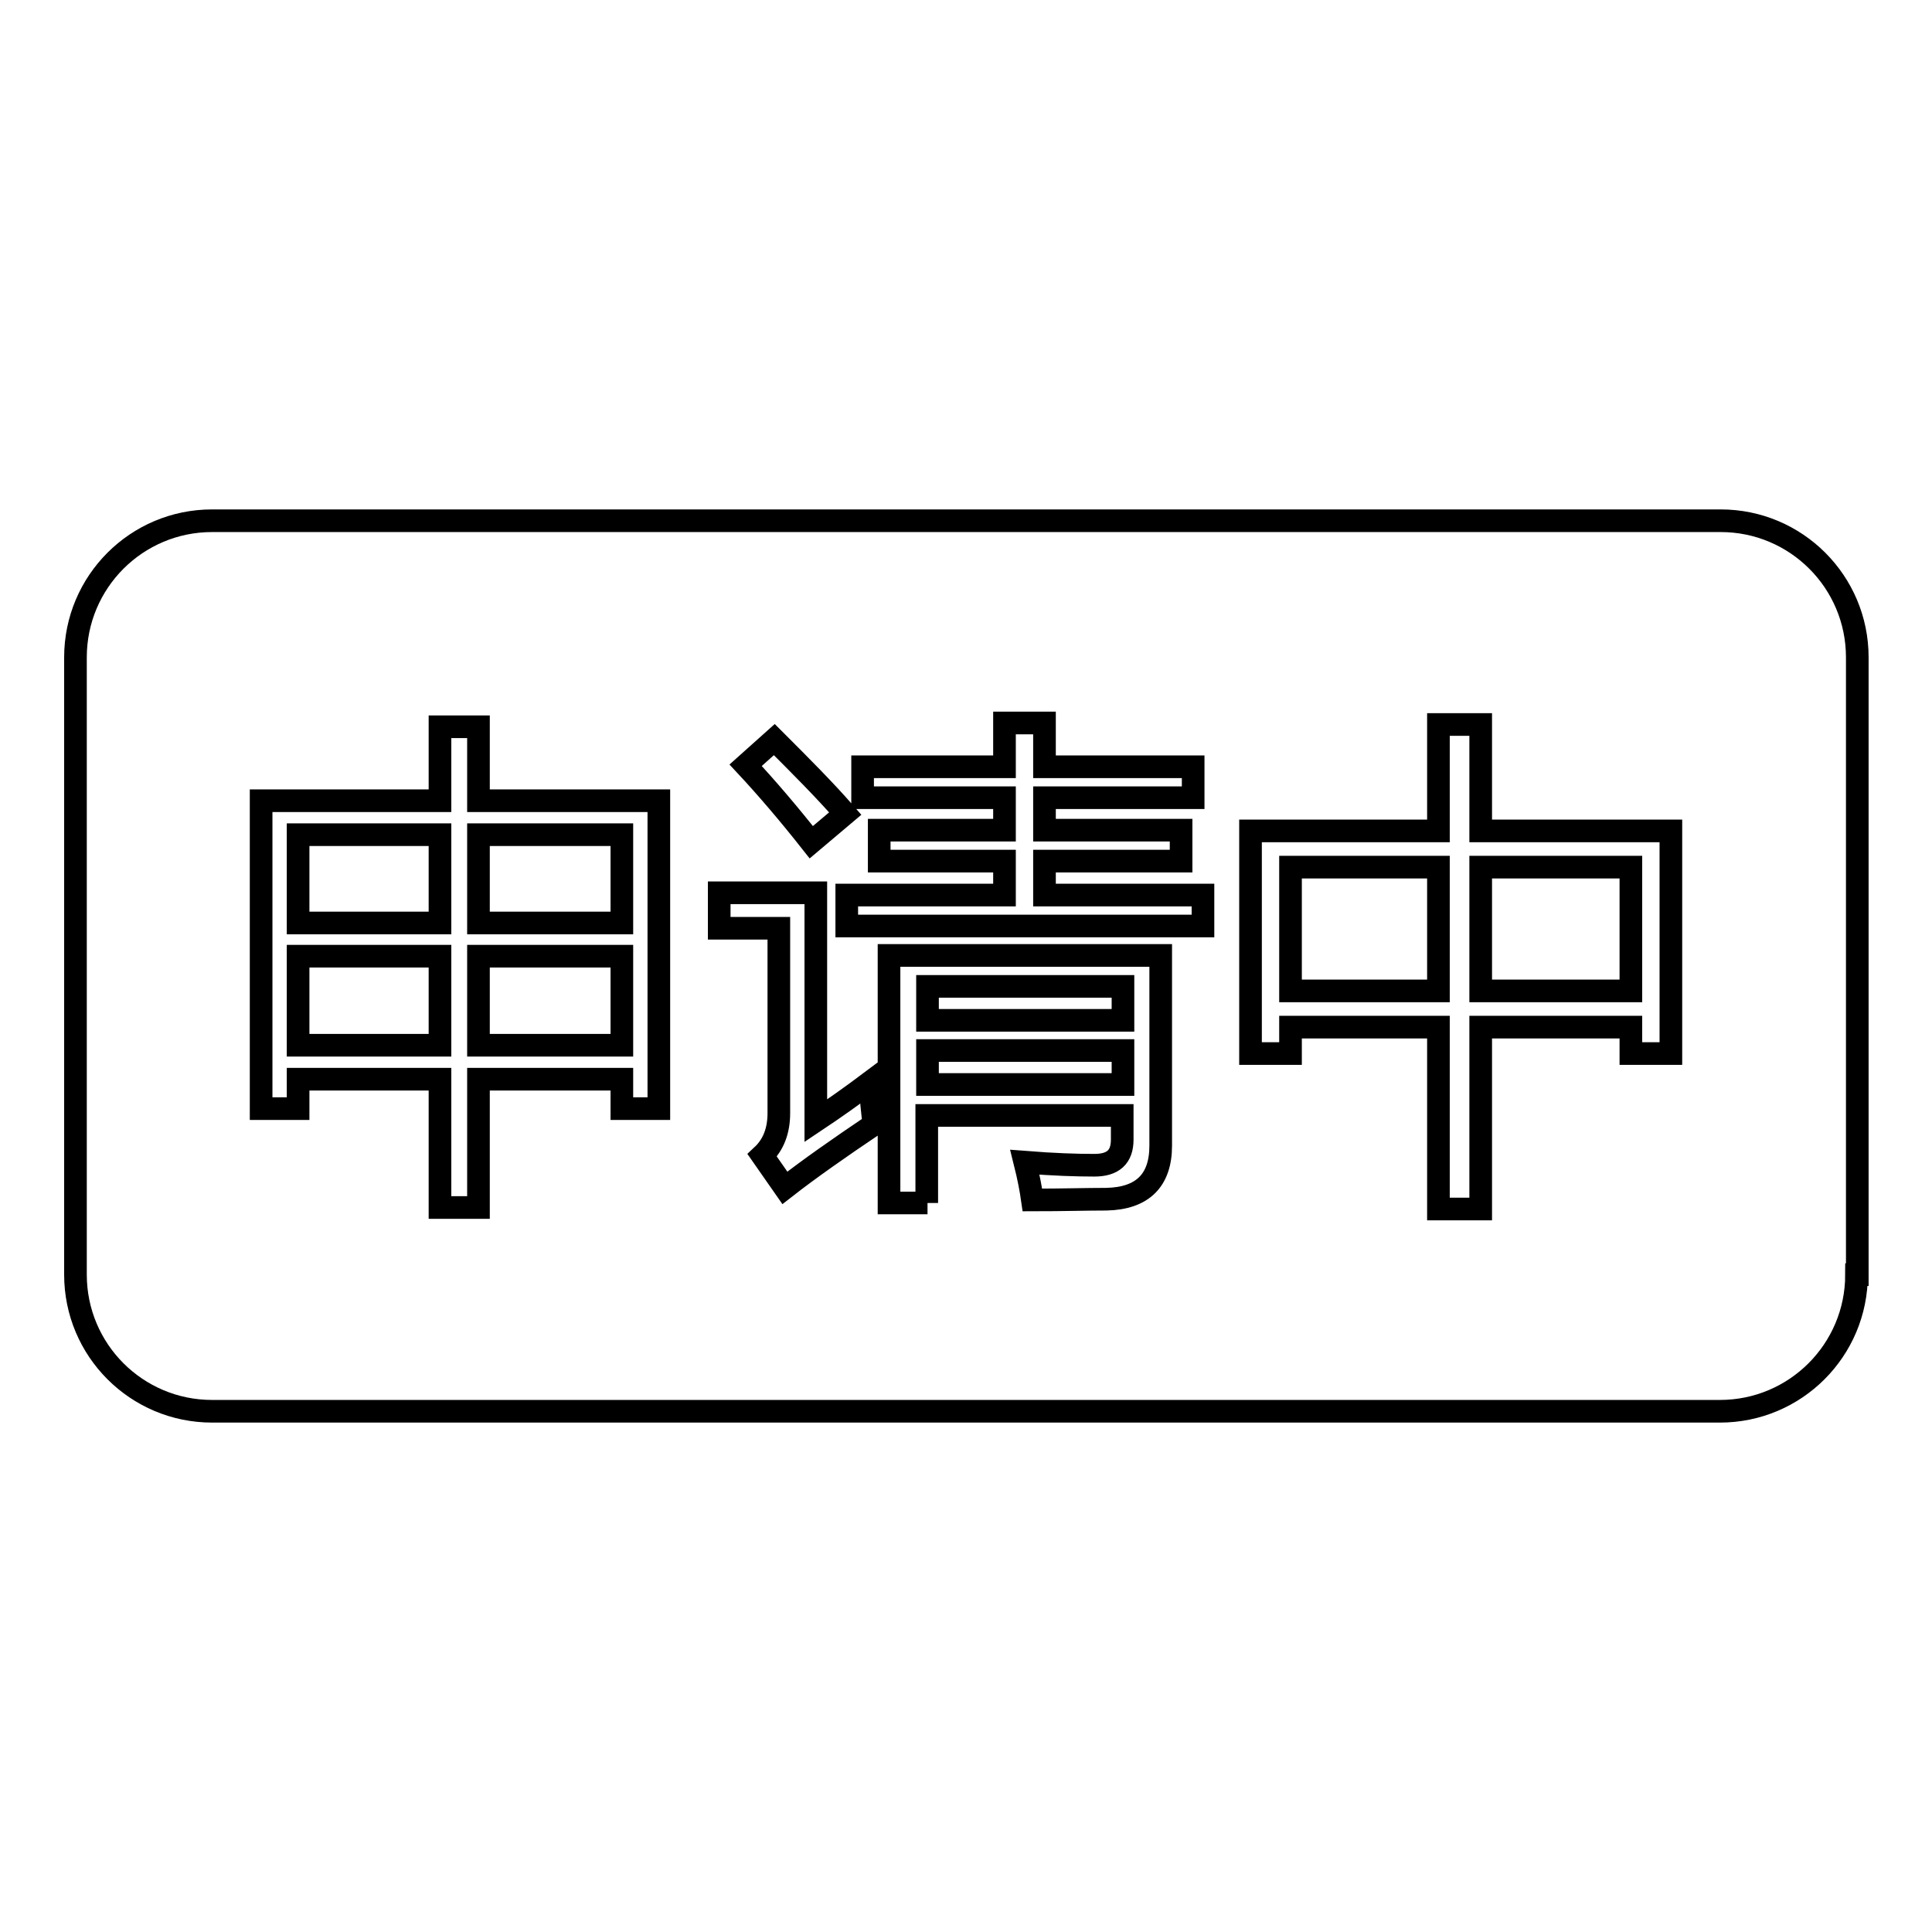
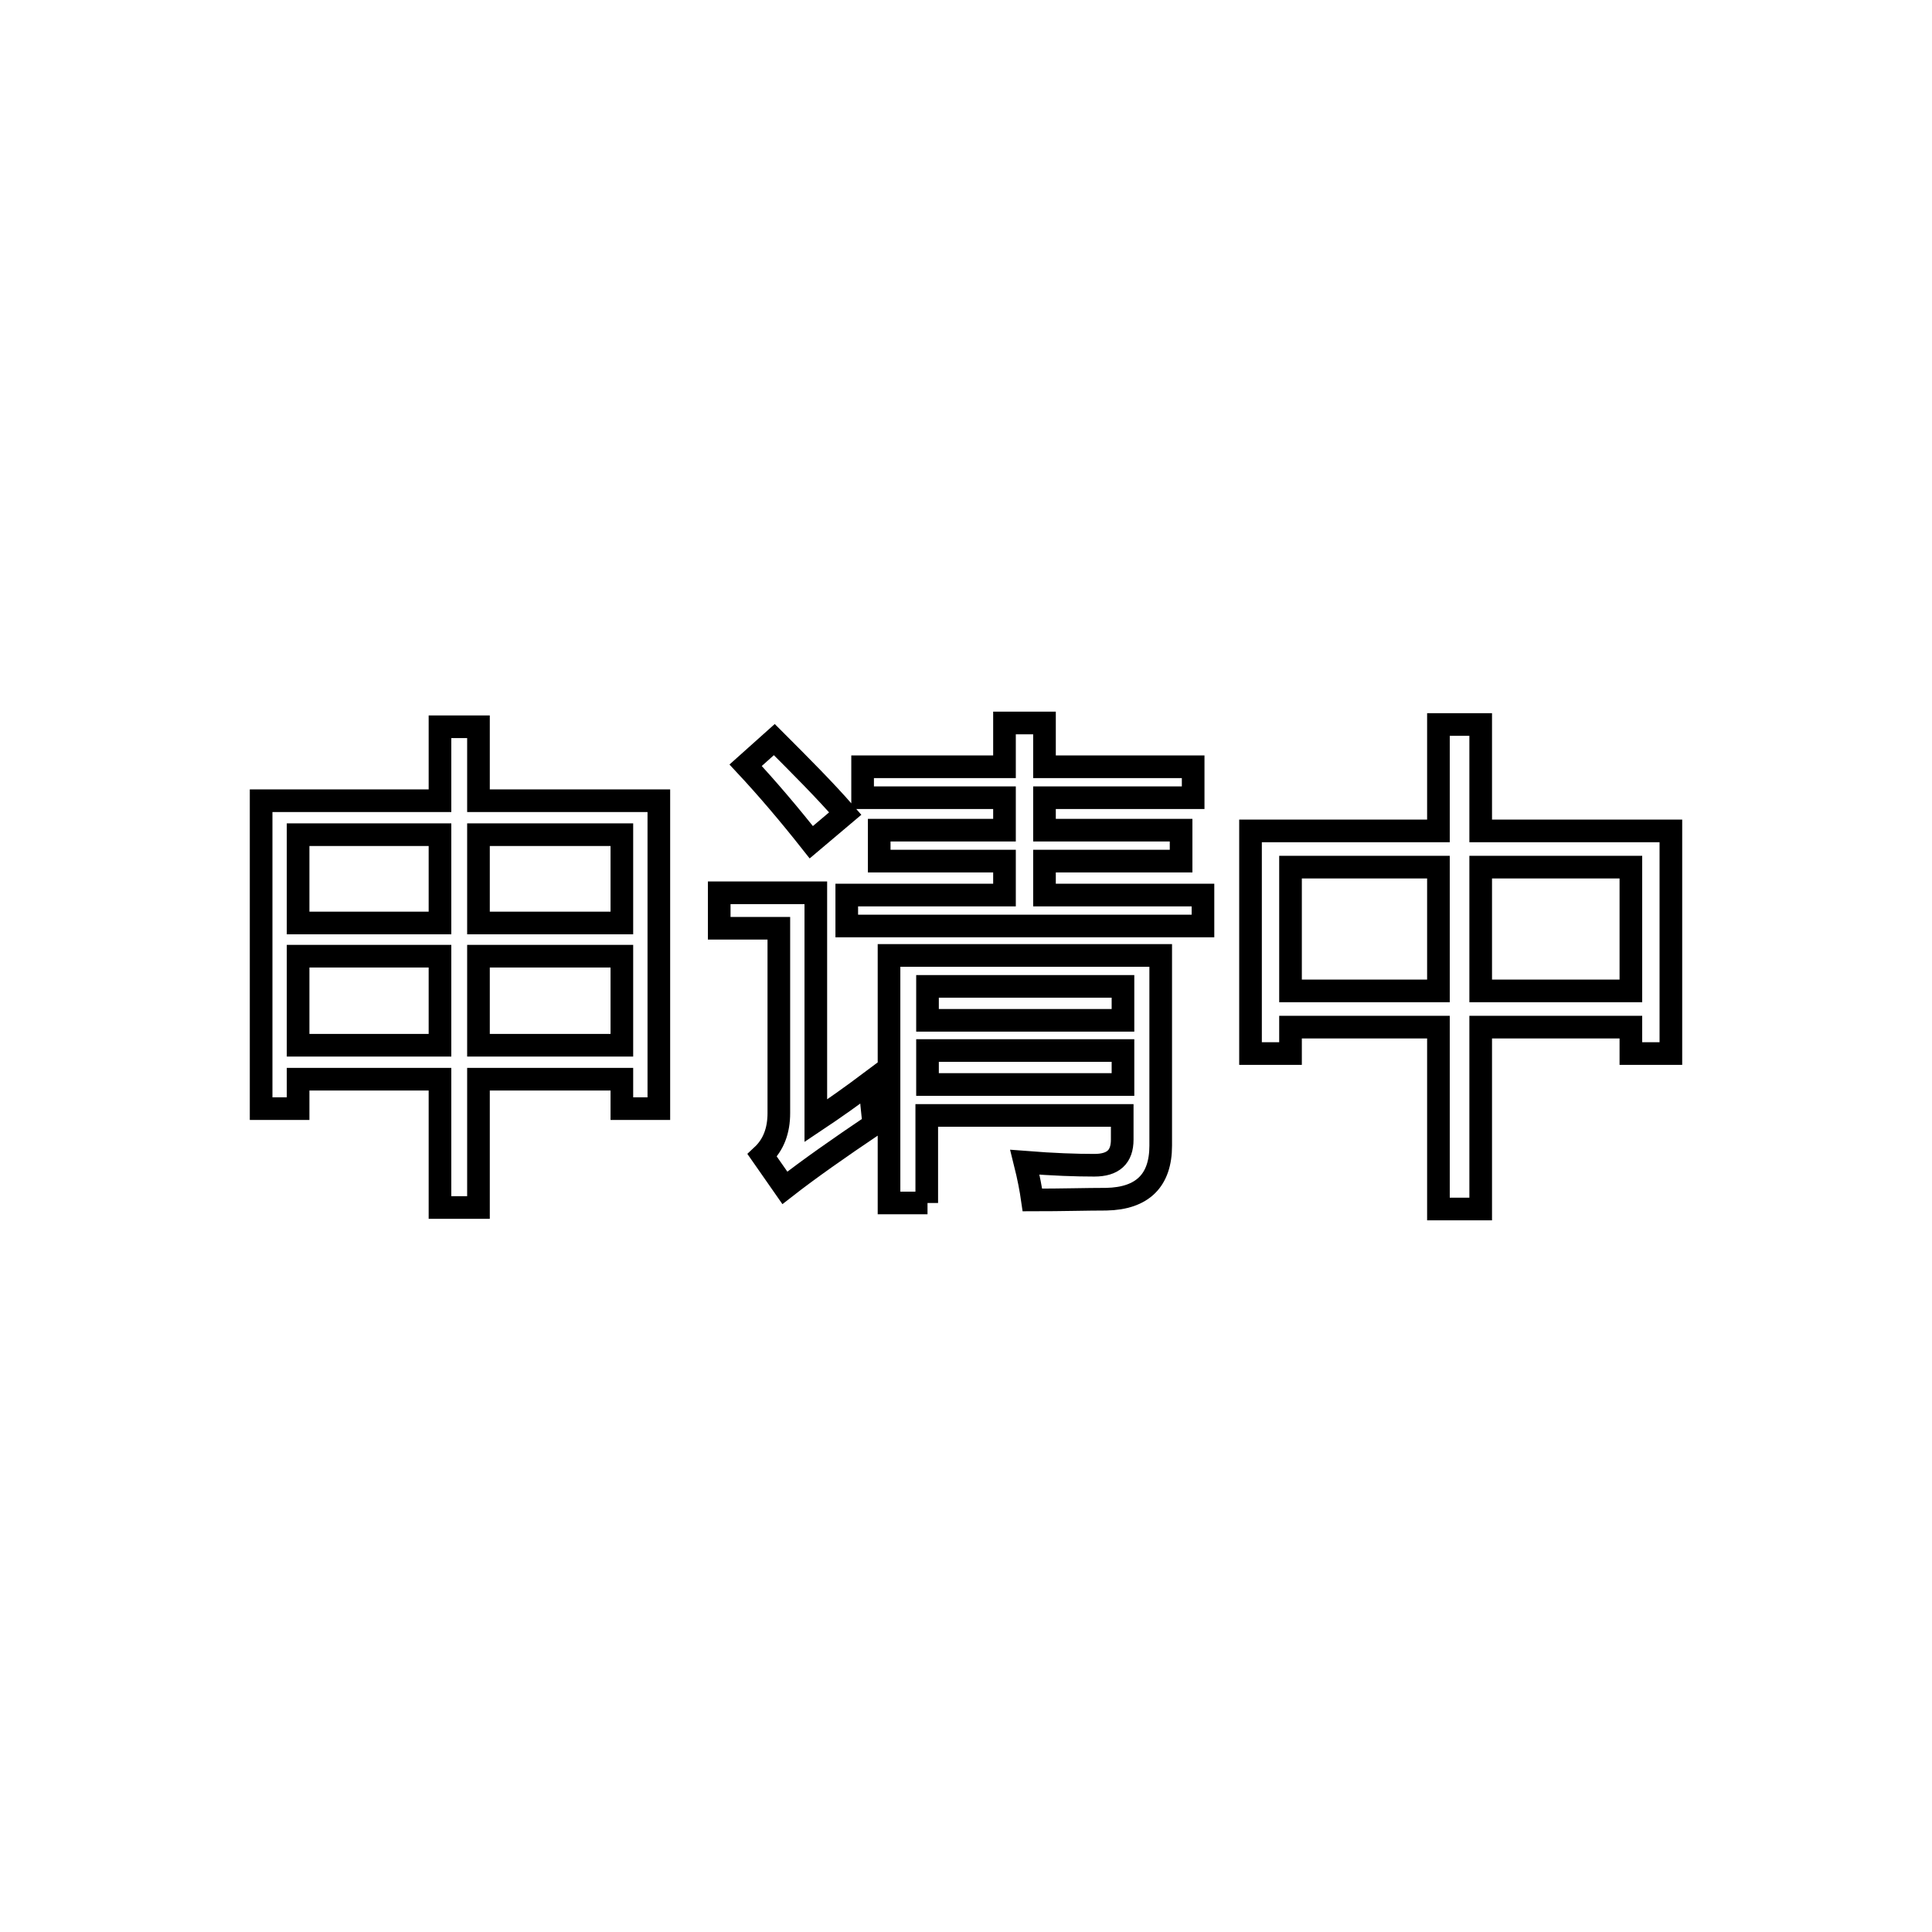
<svg xmlns="http://www.w3.org/2000/svg" version="1.1" x="0px" y="0px" viewBox="0 0 256 256" enable-background="new 0 0 256 256" xml:space="preserve">
  <g>
    <g>
-       <path stroke-width="3" fill-opacity="0" stroke="#000000" d="M246,168.9c0,10-8.1,18.1-18.1,18.1H28.1c-10,0-18.1-8.1-18.1-18.1V87.1c0-10,8.1-18.1,18.1-18.1h199.9c10,0,18.1,8.1,18.1,18.1V168.9z" />
      <path stroke-width="3" fill-opacity="0" stroke="#000000" d="M34.6,106.1h23.7v-9.8h5.1v9.8h23.9v40.8h-4.9V143h-19V160h-5.1V143H39.5v3.9h-4.9V106.1L34.6,106.1z M39.5,122.3h18.8v-11.7H39.5V122.3z M39.5,138.5h18.8v-11.8H39.5V138.5z M82.4,110.6h-19v11.7h19V110.6z M63.4,138.5h19v-11.8h-19V138.5z" />
      <path stroke-width="3" fill-opacity="0" stroke="#000000" d="M115.3,143.4c0.1,2.2,0.3,4,0.5,5.6c-4.6,3.1-8.6,5.9-11.8,8.4l-3-4.3c1.5-1.4,2.2-3.3,2.2-5.6v-24.5h-7.9v-4.7h12.8v30.2C110.5,146.9,112.9,145.2,115.3,143.4z M102.6,98c3.5,3.5,6.7,6.7,9.4,9.8l-4.5,3.8c-3-3.8-5.9-7.2-8.7-10.2L102.6,98z M112.2,118.6h20.9v-4.5h-16.6v-4.1h16.6v-4.3h-18.8v-4.1h18.8v-5.8h5.3v5.8h19.7v4.1h-19.7v4.3h18.1v4.1h-18.1v4.5h21v4.1h-47.2V118.6z M122.9,159.4h-5.1v-32.8h36v25.2c0,4.6-2.4,7-7.2,7.1c-2.6,0-5.8,0.1-9.8,0.1c-0.2-1.4-0.5-3-1-5c3.8,0.3,6.8,0.4,9.2,0.4c2.5,0,3.7-1.1,3.7-3.4v-3.2h-25.9V159.4z M148.8,130.7h-25.9v4.5h25.9V130.7z M122.9,143.7h25.9v-4.5h-25.9V143.7z" />
      <path stroke-width="3" fill-opacity="0" stroke="#000000" d="M165.7,110.1h24.9V96h5.6v14.1h25.2v29.5h-5.3v-3.5h-19.9v24.1h-5.6v-24.1H171v3.5h-5.3V110.1z M171,131.3h19.6v-16.4H171V131.3z M216.1,114.9h-19.9v16.4h19.9V114.9z" />
    </g>
  </g>
</svg>